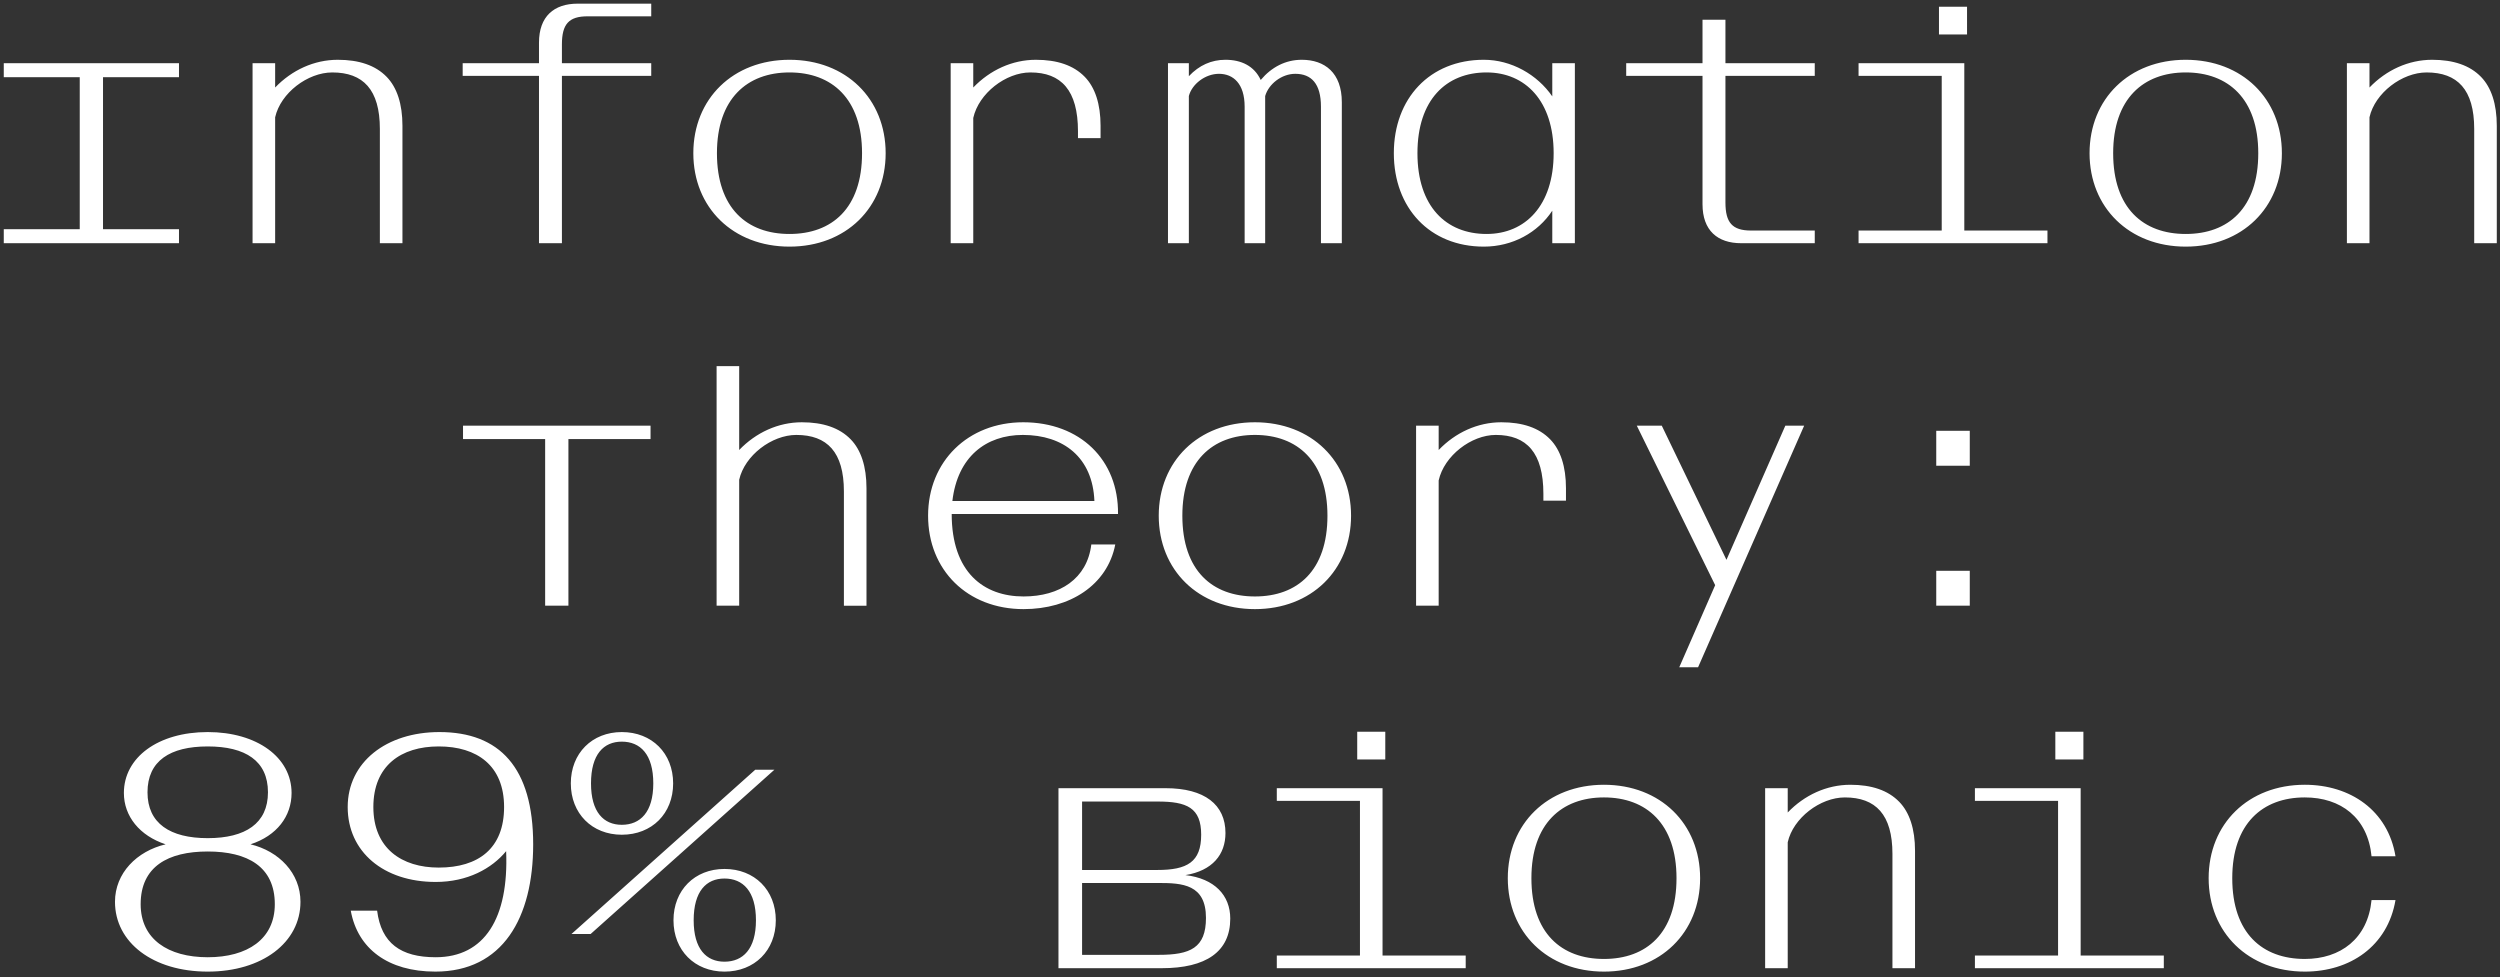
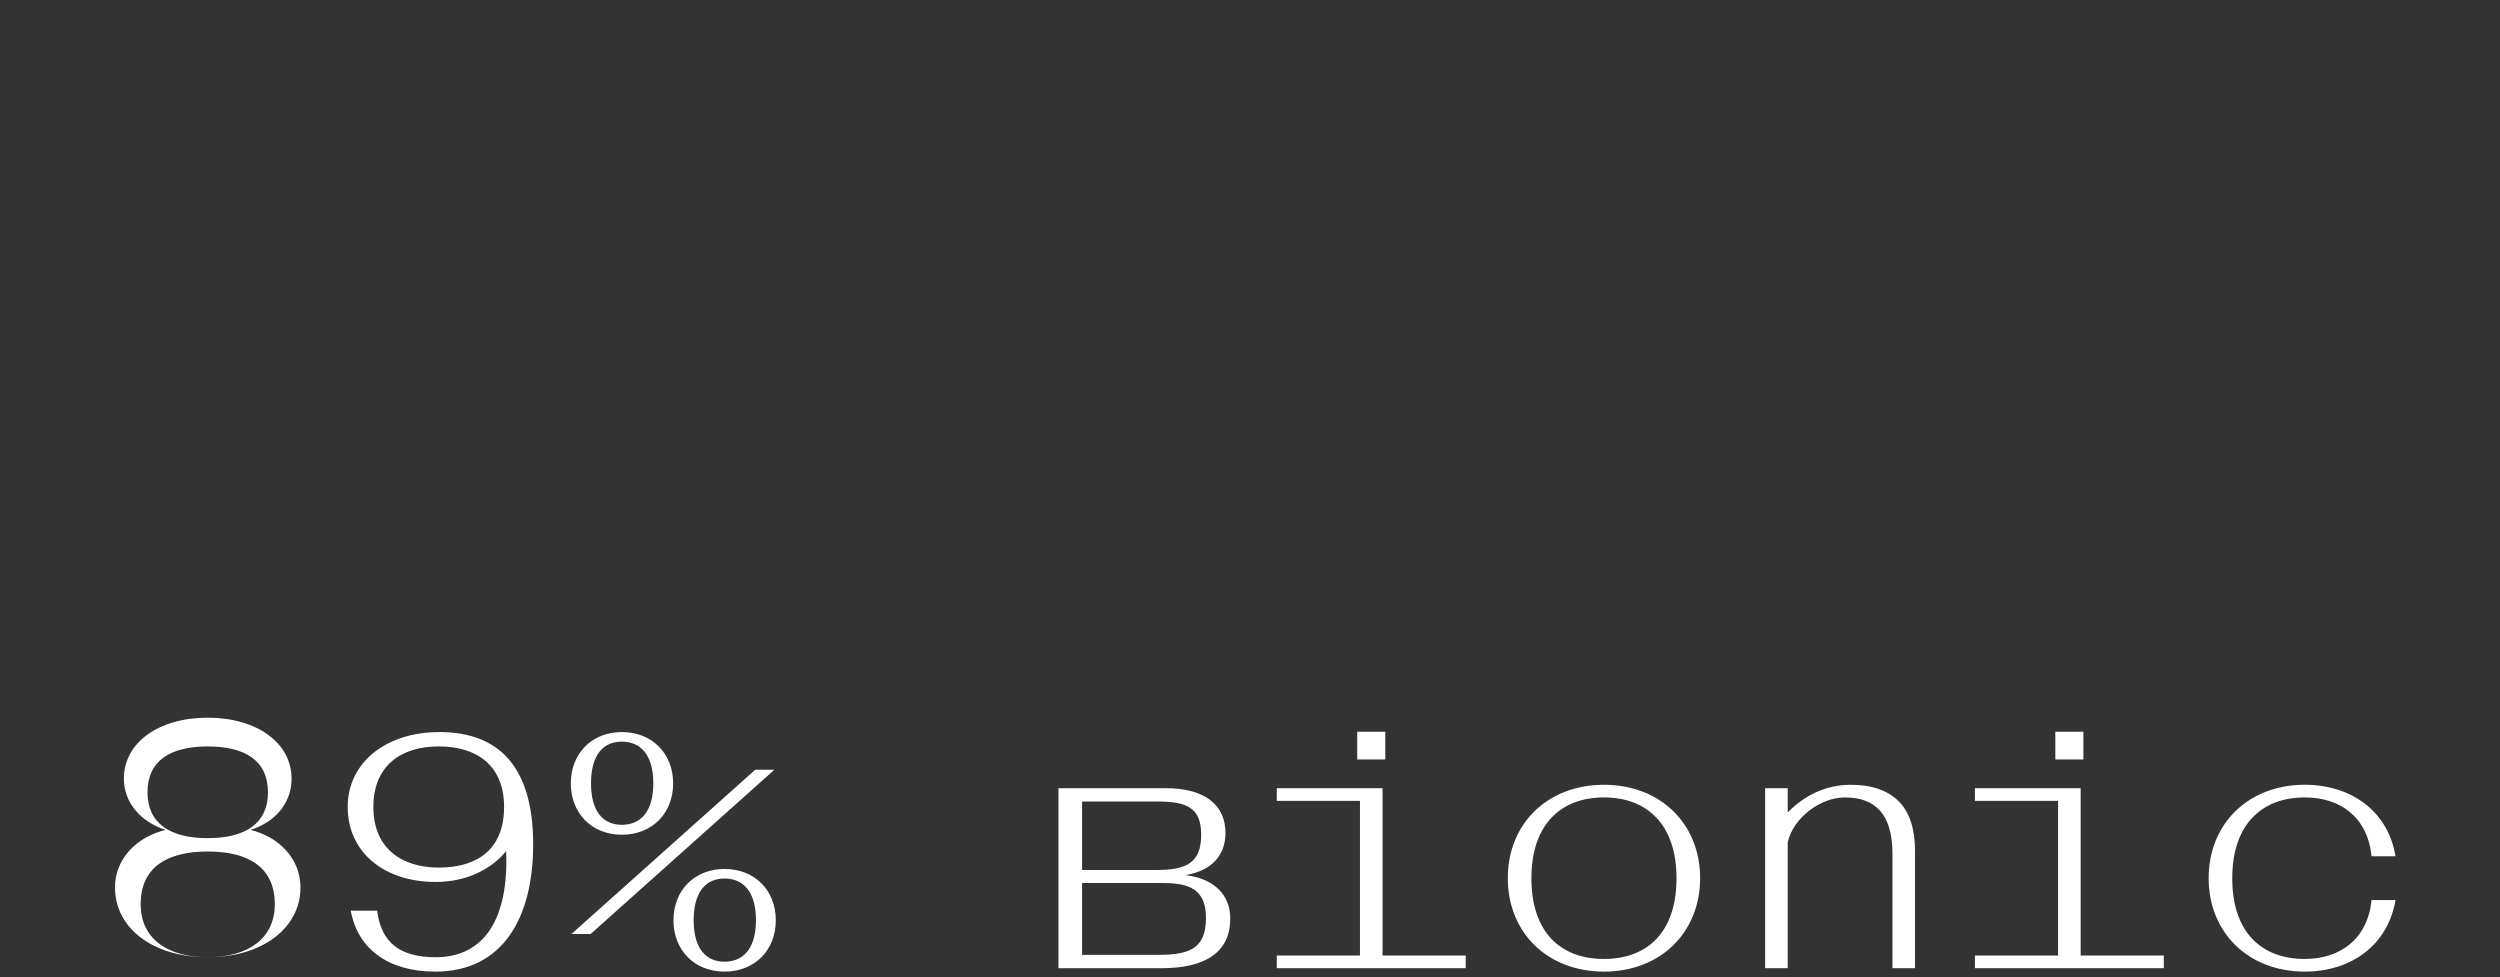
<svg xmlns="http://www.w3.org/2000/svg" id="Layer_1" width="1399.36" height="546.926" viewBox="0 0 1399.36 546.926">
  <rect x="0" y="0" width="1399.36" height="546.926" fill="#333333" stroke="none" />
  <defs>
    <style>.cls-1{fill:#fff;}</style>
  </defs>
-   <path class="cls-1" d="M1290.102,543.855c25.285,0,46.355-14.175,50.761-40.035h-13.409c-2.107,21.646-17.43,32.948-37.352,32.948-23.753,0-40.61-14.367-40.61-45.207,0-30.457,16.857-45.207,40.61-45.207,20.112,0,35.245,11.302,37.352,32.947h13.409c-4.214-25.668-25.285-40.034-50.761-40.034-31.607,0-53.827,21.837-53.827,52.294s22.22,52.294,53.827,52.294M1150.46,425.093h15.708v-15.515h-15.708v15.515ZM1105.445,541.94h105.737v-7.088h-46.547v-93.669h-59.19v7.087h46.547v86.582h-46.547v7.088ZM988.025,541.94h12.642v-70.492c3.065-13.6,18.198-25.093,31.99-25.093,17.24,0,26.625,9.578,26.625,31.607v63.979h12.643v-65.703c0-12.259-3.065-21.454-8.812-27.392-6.322-6.513-15.517-9.577-27.392-9.577-13.218,0-25.668,5.747-35.055,15.515v-13.6h-12.642v100.757ZM897.805,543.855c31.605,0,53.826-21.837,53.826-52.294s-22.22-52.294-53.826-52.294-53.827,21.837-53.827,52.294,22.22,52.294,53.827,52.294M897.805,536.768c-23.753,0-40.61-14.367-40.61-45.207,0-30.457,16.857-45.207,40.61-45.207s40.609,14.75,40.609,45.207c0,30.84-16.857,45.207-40.609,45.207M759.696,425.093h15.707v-15.515h-15.707v15.515ZM714.682,541.94h105.737v-7.088h-46.548v-93.669h-59.189v7.087h46.547v86.582h-46.547v7.088ZM647.831,486.964h-42.142v-38.31h42.334c16.282,0,24.327,3.448,24.327,18.581,0,15.324-7.854,19.729-24.519,19.729M648.597,534.469h-42.908v-40.226h42.717c13.409,0,26.625.766,26.625,19.538,0,16.857-8.812,20.687-26.434,20.687M592.472,541.94h57.849c24.71,0,38.31-9.195,38.31-27.775,0-13.026-8.812-22.412-25.093-24.328,15.133-2.49,22.412-11.492,22.412-23.56,0-15.899-11.685-25.093-33.522-25.093h-59.956v100.757ZM348.053,461.68c-10.152,0-17.24-7.088-17.24-23.178,0-16.282,7.088-23.37,17.24-23.37,10.344,0,17.623,7.088,17.623,23.37,0,16.09-7.28,23.178-17.623,23.178M348.053,467.235c16.857,0,28.733-11.877,28.733-28.733s-11.877-28.733-28.733-28.733c-16.665,0-28.542,11.877-28.542,28.733s11.877,28.733,28.542,28.733M405.518,538.3c-10.152,0-17.239-7.087-17.239-23.178,0-16.282,7.087-23.369,17.239-23.369,10.345,0,17.623,7.087,17.623,23.369,0,16.091-7.279,23.178-17.623,23.178M405.518,543.855c16.857,0,28.733-11.877,28.733-28.733s-11.877-28.732-28.733-28.732c-16.665,0-28.541,11.876-28.541,28.732s11.876,28.733,28.541,28.733M319.894,522.785h10.727l102.864-91.946h-10.727l-102.864,91.946ZM245.573,485.623c-20.687,0-36.587-10.727-36.587-33.905s15.517-33.905,36.587-33.905c21.455,0,36.587,10.727,36.587,33.905s-14.367,33.905-36.587,33.905M243.658,543.855c37.736,0,54.784-30.074,54.784-71.257,0-42.908-18.772-62.83-52.485-62.83-29.69,0-51.336,16.857-51.336,41.95s20.112,41.95,49.229,41.95c17.814,0,31.415-7.47,39.46-17.24,1.532,37.545-12.068,59.382-39.46,59.382-19.538,0-30.457-7.854-32.755-26.052h-14.75c3.832,21.263,20.879,34.097,47.314,34.097M82.563,443.481c0-17.623,12.643-25.668,33.714-25.668s33.714,8.045,33.714,25.668c0,17.432-12.643,25.668-33.714,25.668s-33.714-8.237-33.714-25.668M116.276,535.81c-22.22,0-37.545-10.152-37.545-29.69,0-21.072,15.325-29.5,37.545-29.5s37.545,8.428,37.545,29.5c0,19.538-15.325,29.69-37.545,29.69M116.276,543.855c30.457,0,51.91-16.282,51.91-39.077,0-16.09-12.067-28.35-27.967-32.181,14.75-4.79,22.987-15.708,22.987-28.733,0-19.922-19.347-34.097-46.93-34.097-27.775,0-46.93,14.175-46.93,34.097,0,13.025,8.812,23.944,23.369,28.733-16.09,3.83-28.349,16.09-28.349,32.181,0,22.795,21.262,39.077,51.91,39.077" />
-   <path class="cls-1" d="M1083.801,260.691h18.772v-19.538h-18.772v19.538ZM1083.801,339.037h18.772v-19.538h-18.772v19.538ZM939.946,373.516h10.535l59.382-135.236h-10.536l-32.947,75.089-36.204-75.089h-13.983l43.865,89.264-20.112,45.972ZM792.643,339.037h12.642v-70.109c3.065-13.792,18.198-25.477,31.99-25.477,17.24,0,26.625,9.961,26.625,32.947v3.832h12.643v-6.896c0-12.259-3.065-21.454-8.812-27.392-6.322-6.512-15.516-9.577-27.392-9.577-13.217,0-25.668,5.747-35.055,15.515v-13.6h-12.642v100.757ZM702.423,340.952c31.606,0,53.826-21.837,53.826-52.294s-22.22-52.294-53.826-52.294-53.827,21.837-53.827,52.294,22.22,52.294,53.827,52.294M702.423,333.865c-23.753,0-40.61-14.367-40.61-45.207,0-30.457,16.857-45.207,40.61-45.207s40.609,14.75,40.609,45.207c0,30.84-16.857,45.207-40.609,45.207M612.585,280.421h-79.494c2.873-24.71,18.772-36.97,39.46-36.97,22.794,0,39.077,12.643,40.034,36.97M572.933,340.952c25.86,0,46.931-13.409,51.337-36.204h-13.409c-2.298,19.155-17.623,29.117-37.928,29.117-22.22,0-40.226-13.41-40.226-46.165h93.094c.383-30.265-21.262-51.336-53.06-51.336-30.839,0-53.251,21.837-53.251,52.294s22.029,52.294,53.443,52.294M401.112,204.949v134.088h12.643v-70.492c3.065-13.6,18.197-25.093,31.989-25.093,17.24,0,26.627,9.578,26.627,31.607v63.979h12.642v-65.704c0-12.259-3.065-21.454-8.812-27.392-6.32-6.512-15.515-9.577-27.392-9.577-13.217,0-25.667,5.747-35.054,15.515v-46.93h-12.643ZM364.144,238.28h-104.971v7.47h45.972v93.287h13.026v-93.287h45.972v-7.47Z" />
-   <path class="cls-1" d="M1313.662,136.133h12.642v-70.492c3.065-13.6,18.198-25.093,31.99-25.093,17.24,0,26.625,9.578,26.625,31.607v63.979h12.643v-65.702c0-12.26-3.065-21.455-8.812-27.393-6.322-6.512-15.517-9.577-27.392-9.577-13.217,0-25.668,5.747-35.055,15.515v-13.6h-12.642v100.757ZM1223.441,138.048c31.607,0,53.827-21.837,53.827-52.294s-22.22-52.294-53.827-52.294-53.826,21.837-53.826,52.294,22.22,52.294,53.826,52.294M1223.441,130.962c-23.752,0-40.609-14.367-40.609-45.207,0-30.457,16.857-45.207,40.609-45.207s40.61,14.75,40.61,45.207c0,30.84-16.857,45.207-40.61,45.207M1085.332,19.286h15.707V3.771h-15.707v15.515ZM1040.318,136.133h105.737v-7.087h-46.548V35.376h-59.189v7.088h46.547v86.582h-46.547v7.087ZM974.617,136.133h41.184v-7.087h-35.629c-10.536,0-14.367-4.406-14.367-15.708V42.464h49.995v-7.088h-49.995V11.049h-12.835v24.327h-42.716v7.088h42.716v71.832c0,14.75,8.428,21.837,21.646,21.837M832.102,130.962c-22.603,0-38.694-15.325-38.694-45.207s16.09-45.207,38.694-45.207c21.645,0,37.545,15.9,37.545,45.207s-15.9,45.207-37.545,45.207M830.571,138.048c16.09,0,30.265-7.854,38.31-20.112v18.197h12.642V35.376h-12.642v18.581c-8.428-12.26-22.987-20.497-38.31-20.497-30.266,0-50.379,21.645-50.379,52.294s20.112,52.294,50.379,52.294M653.768,136.133h11.685V53.766c1.725-6.705,9.195-12.451,16.857-12.451,8.045,0,14.367,5.555,14.367,18.389v76.43h11.493V53.766c1.915-6.705,9.194-12.451,16.857-12.451,9.003,0,14.367,5.555,14.367,18.389v76.43h11.684V57.213c0-16.474-9.577-23.752-22.412-23.752-9.002,0-16.856,4.022-22.985,11.302-3.64-7.854-10.918-11.302-19.73-11.302-7.854,0-14.75,3.065-20.497,9.195v-7.28h-11.685v100.757ZM532.133,136.133h12.643v-70.109c3.065-13.792,18.197-25.477,31.989-25.477,17.24,0,26.627,9.961,26.627,32.948v3.83h12.642v-6.895c0-12.26-3.065-21.455-8.812-27.393-6.32-6.512-15.515-9.577-27.392-9.577-13.217,0-25.668,5.747-35.054,15.515v-13.6h-12.643v100.757ZM441.913,138.048c31.607,0,53.827-21.837,53.827-52.294s-22.22-52.294-53.827-52.294-53.827,21.837-53.827,52.294,22.22,52.294,53.827,52.294M441.913,130.962c-23.752,0-40.609-14.367-40.609-45.207,0-30.457,16.857-45.207,40.609-45.207s40.609,14.75,40.609,45.207c0,30.84-16.856,45.207-40.609,45.207M314.531,136.133V42.464h49.995v-7.088h-49.995v-10.535c0-11.302,3.832-15.707,14.367-15.707h35.629V2.046h-41.184c-13.217,0-21.645,7.088-21.645,21.837v11.493h-42.717v7.088h42.717v93.669h12.834ZM141.369,136.133h12.642v-70.492c3.065-13.6,18.198-25.093,31.99-25.093,17.239,0,26.625,9.578,26.625,31.607v63.979h12.642v-65.702c0-12.26-3.064-21.455-8.81-27.393-6.322-6.512-15.517-9.577-27.392-9.577-13.218,0-25.668,5.747-35.055,15.515v-13.6h-12.642v100.757ZM2.111,136.133h98.076v-7.854h-42.525V43.23h42.525v-7.854H2.111v7.854h42.525v85.05H2.111v7.854Z" />
+   <path class="cls-1" d="M1290.102,543.855c25.285,0,46.355-14.175,50.761-40.035h-13.409c-2.107,21.646-17.43,32.948-37.352,32.948-23.753,0-40.61-14.367-40.61-45.207,0-30.457,16.857-45.207,40.61-45.207,20.112,0,35.245,11.302,37.352,32.947h13.409c-4.214-25.668-25.285-40.034-50.761-40.034-31.607,0-53.827,21.837-53.827,52.294s22.22,52.294,53.827,52.294M1150.46,425.093h15.708v-15.515h-15.708v15.515ZM1105.445,541.94h105.737v-7.088h-46.547v-93.669h-59.19v7.087h46.547v86.582h-46.547v7.088ZM988.025,541.94h12.642v-70.492c3.065-13.6,18.198-25.093,31.99-25.093,17.24,0,26.625,9.578,26.625,31.607v63.979h12.643v-65.703c0-12.259-3.065-21.454-8.812-27.392-6.322-6.513-15.517-9.577-27.392-9.577-13.218,0-25.668,5.747-35.055,15.515v-13.6h-12.642v100.757ZM897.805,543.855c31.605,0,53.826-21.837,53.826-52.294s-22.22-52.294-53.826-52.294-53.827,21.837-53.827,52.294,22.22,52.294,53.827,52.294M897.805,536.768c-23.753,0-40.61-14.367-40.61-45.207,0-30.457,16.857-45.207,40.61-45.207s40.609,14.75,40.609,45.207c0,30.84-16.857,45.207-40.609,45.207M759.696,425.093h15.707v-15.515h-15.707v15.515ZM714.682,541.94h105.737v-7.088h-46.548v-93.669h-59.189v7.087h46.547v86.582h-46.547v7.088ZM647.831,486.964h-42.142v-38.31h42.334c16.282,0,24.327,3.448,24.327,18.581,0,15.324-7.854,19.729-24.519,19.729M648.597,534.469h-42.908v-40.226h42.717c13.409,0,26.625.766,26.625,19.538,0,16.857-8.812,20.687-26.434,20.687M592.472,541.94h57.849c24.71,0,38.31-9.195,38.31-27.775,0-13.026-8.812-22.412-25.093-24.328,15.133-2.49,22.412-11.492,22.412-23.56,0-15.899-11.685-25.093-33.522-25.093h-59.956v100.757ZM348.053,461.68c-10.152,0-17.24-7.088-17.24-23.178,0-16.282,7.088-23.37,17.24-23.37,10.344,0,17.623,7.088,17.623,23.37,0,16.09-7.28,23.178-17.623,23.178M348.053,467.235c16.857,0,28.733-11.877,28.733-28.733s-11.877-28.733-28.733-28.733c-16.665,0-28.542,11.877-28.542,28.733s11.877,28.733,28.542,28.733M405.518,538.3c-10.152,0-17.239-7.087-17.239-23.178,0-16.282,7.087-23.369,17.239-23.369,10.345,0,17.623,7.087,17.623,23.369,0,16.091-7.279,23.178-17.623,23.178M405.518,543.855c16.857,0,28.733-11.877,28.733-28.733s-11.877-28.732-28.733-28.732c-16.665,0-28.541,11.876-28.541,28.732s11.876,28.733,28.541,28.733M319.894,522.785h10.727l102.864-91.946h-10.727l-102.864,91.946ZM245.573,485.623c-20.687,0-36.587-10.727-36.587-33.905s15.517-33.905,36.587-33.905c21.455,0,36.587,10.727,36.587,33.905s-14.367,33.905-36.587,33.905M243.658,543.855c37.736,0,54.784-30.074,54.784-71.257,0-42.908-18.772-62.83-52.485-62.83-29.69,0-51.336,16.857-51.336,41.95s20.112,41.95,49.229,41.95c17.814,0,31.415-7.47,39.46-17.24,1.532,37.545-12.068,59.382-39.46,59.382-19.538,0-30.457-7.854-32.755-26.052h-14.75c3.832,21.263,20.879,34.097,47.314,34.097M82.563,443.481c0-17.623,12.643-25.668,33.714-25.668s33.714,8.045,33.714,25.668c0,17.432-12.643,25.668-33.714,25.668s-33.714-8.237-33.714-25.668M116.276,535.81c-22.22,0-37.545-10.152-37.545-29.69,0-21.072,15.325-29.5,37.545-29.5s37.545,8.428,37.545,29.5c0,19.538-15.325,29.69-37.545,29.69c30.457,0,51.91-16.282,51.91-39.077,0-16.09-12.067-28.35-27.967-32.181,14.75-4.79,22.987-15.708,22.987-28.733,0-19.922-19.347-34.097-46.93-34.097-27.775,0-46.93,14.175-46.93,34.097,0,13.025,8.812,23.944,23.369,28.733-16.09,3.83-28.349,16.09-28.349,32.181,0,22.795,21.262,39.077,51.91,39.077" />
</svg>